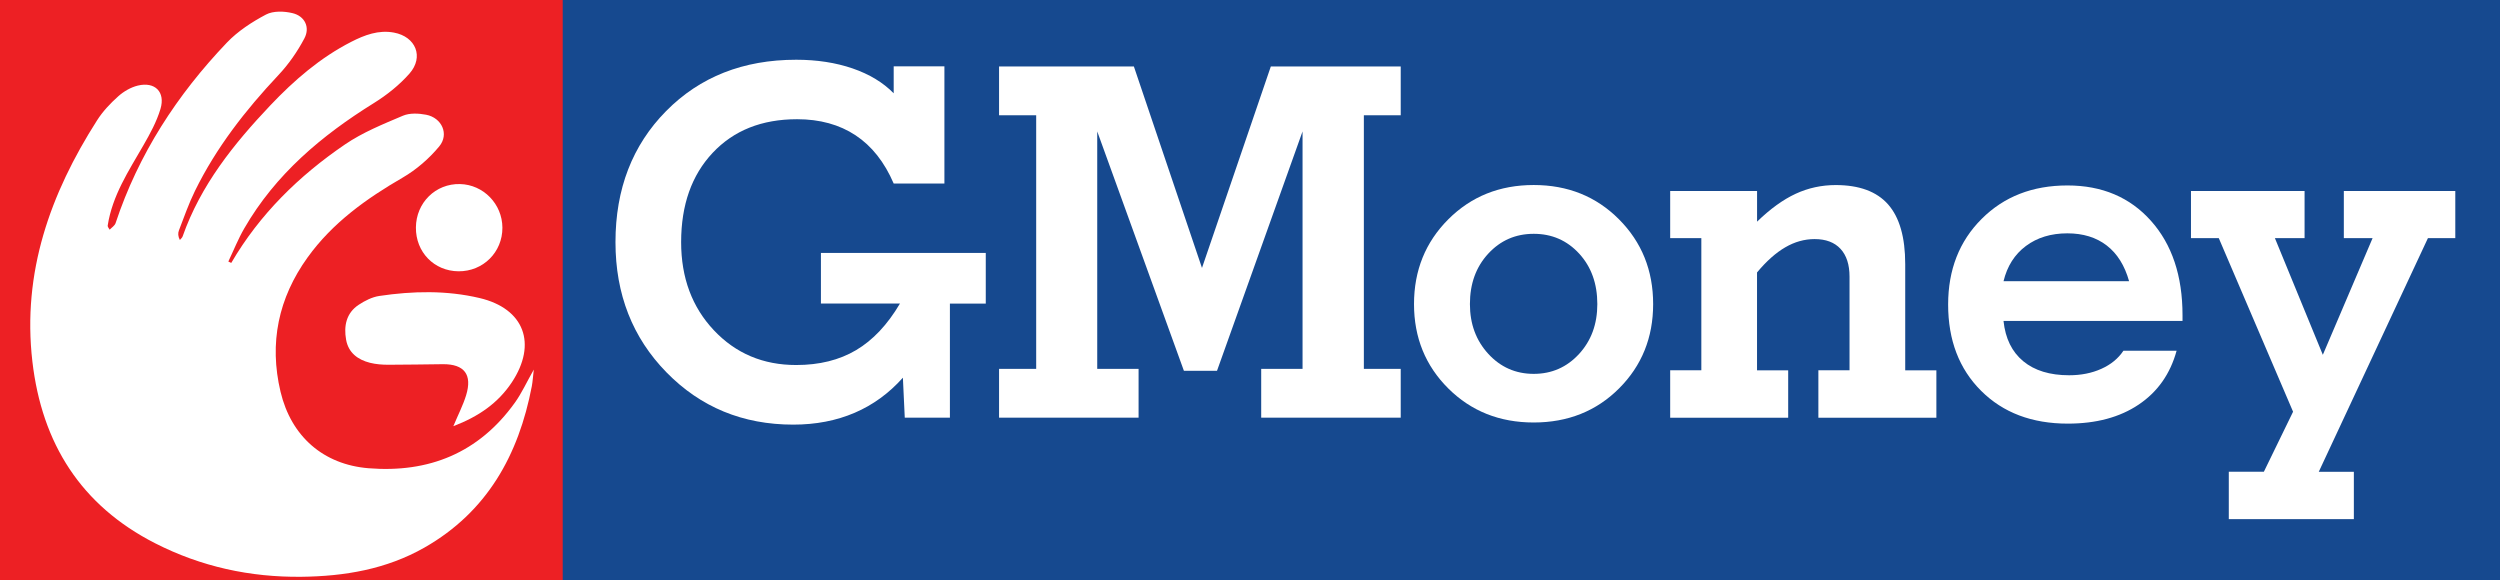
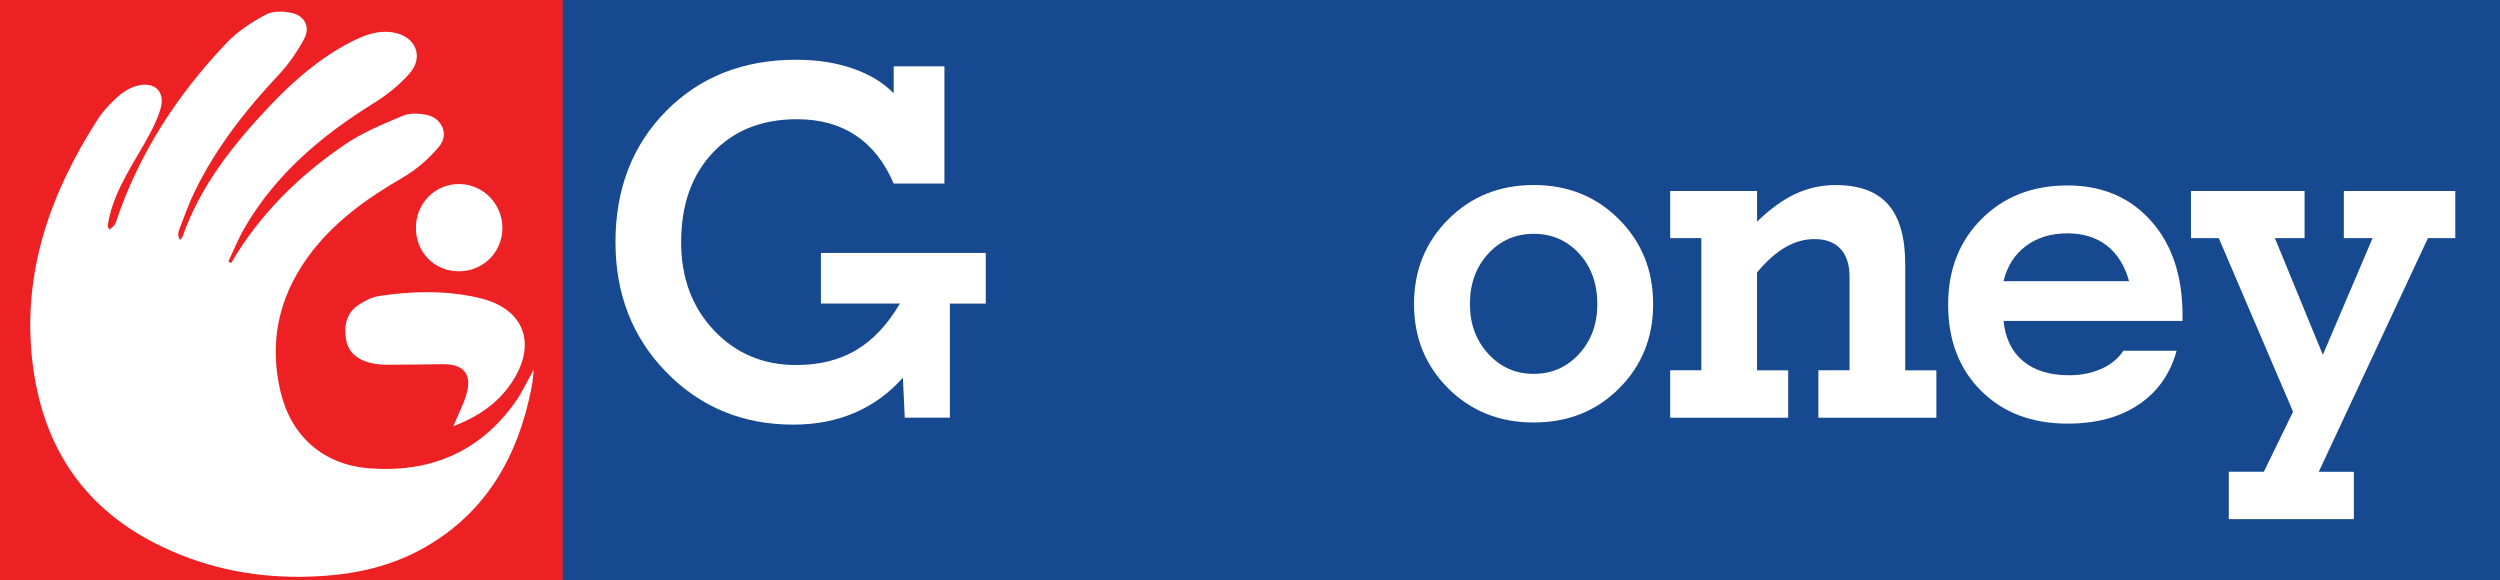
<svg xmlns="http://www.w3.org/2000/svg" version="1.0" id="Layer_1" x="0px" y="0px" viewBox="0 0 573.74 133.13" style="enable-background:new 0 0 573.74 133.13;" xml:space="preserve">
  <style type="text/css">
	.st0{fill:#16498F;}
	.st1{fill:#ED2024;}
	.st2{clip-path:url(#SVGID_00000014626636476958059610000013459726844361735819_);}
	.st3{opacity:0.57;fill:#ED2024;}
	.st4{fill:#FFFFFF;}
	.st5{fill:#154A8F;}
	.st6{fill:#E12826;}
</style>
  <g>
    <rect class="st0" width="573.74" height="133.13" />
    <rect class="st1" width="129.14" height="133.13" />
    <g>
      <path class="st4" d="M53.07,60.34c6.53-11.2,15.57-20.01,26.1-27.19c4.06-2.77,8.74-4.66,13.29-6.59    c1.55-0.66,3.61-0.56,5.33-0.23c3.61,0.69,5.34,4.47,3.01,7.27c-2.32,2.8-5.24,5.33-8.37,7.15c-8.37,4.85-16.1,10.36-21.84,18.33    c-6.7,9.31-8.87,19.63-6.21,30.82c2.44,10.26,9.83,16.72,20.21,17.56c13.81,1.11,25.28-3.49,33.57-15.05    c1.56-2.17,2.68-4.66,4.34-7.59c-0.19,1.65-0.25,2.74-0.45,3.81c-3.03,15.85-10.3,28.85-24.61,37.02    c-8.75,4.99-18.36,6.61-28.26,6.72c-11.78,0.13-23.03-2.31-33.59-7.7C18.62,116.01,9.61,101.8,7.43,82.95    c-2.36-20.43,4.1-38.5,14.85-55.34c1.31-2.05,3.04-3.89,4.86-5.51c1.25-1.12,2.88-2.07,4.49-2.46c3.93-0.95,6.36,1.46,5.2,5.35    c-0.87,2.92-2.39,5.7-3.92,8.36c-3.37,5.86-7.13,11.51-8.19,18.4c-0.02,0.15,0,0.32,0.45,0.96c0.46-0.49,1.15-0.91,1.35-1.49    c5.26-15.87,14.14-29.48,25.54-41.43c2.52-2.64,5.75-4.74,8.98-6.45c1.67-0.88,4.18-0.79,6.11-0.32c2.8,0.68,4.05,3.24,2.71,5.78    c-1.6,3.04-3.64,5.97-5.99,8.46c-7.54,8.02-14.25,16.62-19.13,26.56c-1.43,2.92-2.51,6.02-3.68,9.06    c-0.24,0.63-0.22,1.37,0.22,2.2c0.21-0.27,0.52-0.51,0.63-0.82c4.14-11.78,11.73-21.21,20.12-30.07    c5.48-5.78,11.47-10.96,18.6-14.6c3.04-1.55,6.24-2.77,9.77-2.11c5.02,0.93,6.94,5.58,3.57,9.41c-2.31,2.62-5.18,4.91-8.16,6.76    c-11.99,7.45-22.57,16.32-29.76,28.78c-1.4,2.42-2.44,5.05-3.65,7.59C52.62,60.12,52.85,60.23,53.07,60.34" />
      <path class="st4" d="M104.04,97.81c1.14-2.72,2.24-4.84,2.93-7.09c1.46-4.75-0.4-7.17-5.32-7.14c-4.18,0.03-8.35,0.14-12.53,0.13    c-1.41,0-2.85-0.11-4.21-0.45c-2.78-0.7-4.94-2.29-5.48-5.29c-0.57-3.17,0.04-6.14,2.89-8.02c1.42-0.94,3.08-1.78,4.73-2.03    c7.68-1.14,15.41-1.32,23.02,0.48c10.24,2.42,13.26,10.48,7.39,19.35C114.28,92.53,109.82,95.6,104.04,97.81" />
      <path class="st4" d="M95.45,52.21c0.04-5.7,4.53-10.11,10.13-9.97c5.37,0.13,9.69,4.58,9.72,10c0.03,5.64-4.44,10.08-10.1,10.02    C99.62,62.2,95.4,57.86,95.45,52.21" />
    </g>
    <path class="st4" d="M207.21,86.68c-3.18,3.57-6.88,6.26-11.08,8.06c-4.2,1.8-8.9,2.71-14.09,2.71c-11.56,0-21.24-3.99-29.06-11.97   c-7.82-7.98-11.73-17.95-11.73-29.9c0-12.21,3.87-22.24,11.62-30.09c7.75-7.85,17.7-11.78,29.86-11.78c4.76,0,9.07,0.67,12.93,1.99   c3.86,1.33,7.01,3.23,9.44,5.71v-6.18h11.64v26.89h-11.64c-2.11-4.92-5.03-8.61-8.75-11.07c-3.72-2.46-8.19-3.69-13.42-3.69   c-8.09,0-14.54,2.57-19.37,7.71c-4.83,5.14-7.24,11.97-7.24,20.5c0,8.16,2.5,14.9,7.51,20.22c5.01,5.32,11.3,7.98,18.89,7.98   c5.33,0,9.92-1.14,13.76-3.42c3.85-2.28,7.2-5.84,10.06-10.69h-18.14V58.04h37.83v11.64H218v26.18h-10.36L207.21,86.68z" />
-     <path class="st4" d="M251.81,84.66h9.49v11.2h-32.02v-11.2h8.52V26.45h-8.52v-11.2h30.94l15.63,46.24l15.8-46.24h29.81v11.2h-8.46   v58.21h8.46v11.2h-32.02v-11.2h9.49V30.16L279.3,85.09h-7.6l-19.89-54.93V84.66z" />
    <path class="st4" d="M324.51,69.79c0-7.72,2.62-14.21,7.87-19.46c5.25-5.25,11.78-7.87,19.6-7.87c7.82,0,14.34,2.62,19.57,7.87   c5.23,5.25,7.84,11.73,7.84,19.46c0,7.69-2.61,14.14-7.82,19.35c-5.21,5.21-11.75,7.82-19.6,7.82c-7.82,0-14.35-2.6-19.6-7.82   C327.14,83.93,324.51,77.48,324.51,69.79z M337.34,69.79c0,4.56,1.41,8.36,4.22,11.42c2.81,3.06,6.29,4.59,10.42,4.59   c4.13,0,7.6-1.52,10.4-4.56c2.8-3.04,4.2-6.86,4.2-11.45c0-4.7-1.39-8.56-4.17-11.59c-2.78-3.02-6.25-4.54-10.42-4.54   s-7.65,1.52-10.45,4.56C338.73,61.27,337.34,65.12,337.34,69.79z" />
    <path class="st4" d="M403.23,50.88c3.04-2.95,6.01-5.09,8.89-6.42c2.88-1.33,5.94-1.99,9.16-1.99c5.41,0,9.42,1.48,12.04,4.45   c2.61,2.97,3.92,7.53,3.92,13.69v24.38h7.15v10.88h-27.08V84.98h7.15V63.5c0-2.77-0.69-4.9-2.07-6.39   c-1.38-1.49-3.36-2.24-5.94-2.24c-2.33,0-4.58,0.63-6.74,1.89c-2.17,1.26-4.33,3.18-6.48,5.77v22.46h7.15v10.88H383.3V84.98h7.15   V54.65h-7.15V43.83h19.94V50.88z" />
    <path class="st4" d="M499.52,80.5c-1.46,5.32-4.36,9.44-8.7,12.35c-4.34,2.92-9.76,4.37-16.26,4.37c-8.24,0-14.87-2.51-19.91-7.54   c-5.04-5.03-7.56-11.62-7.56-19.79c0-7.98,2.56-14.53,7.69-19.65c5.12-5.12,11.68-7.68,19.68-7.68c7.96,0,14.35,2.71,19.18,8.12   c4.83,5.41,7.24,12.63,7.24,21.67v1.31H459.8c0.42,4.01,1.93,7.09,4.53,9.24s6.12,3.22,10.53,3.22c2.74,0,5.21-0.49,7.4-1.48   c2.19-0.98,3.87-2.37,5.06-4.15H499.52z M459.8,64.54h28.82c-1.01-3.61-2.72-6.34-5.13-8.2s-5.43-2.79-9.04-2.79   c-3.75,0-6.92,0.97-9.51,2.9C462.35,58.38,460.64,61.08,459.8,64.54z" />
    <path class="st4" d="M540.2,119.14h-28.7v-10.88h8.05l6.7-13.77L509.2,54.65h-6.38V43.83h26.07v10.82h-6.81l11,26.78l11.42-26.78   h-6.6V43.83h25.58v10.82h-6.28l-25.05,53.62h8.05V119.14z" />
  </g>
</svg>